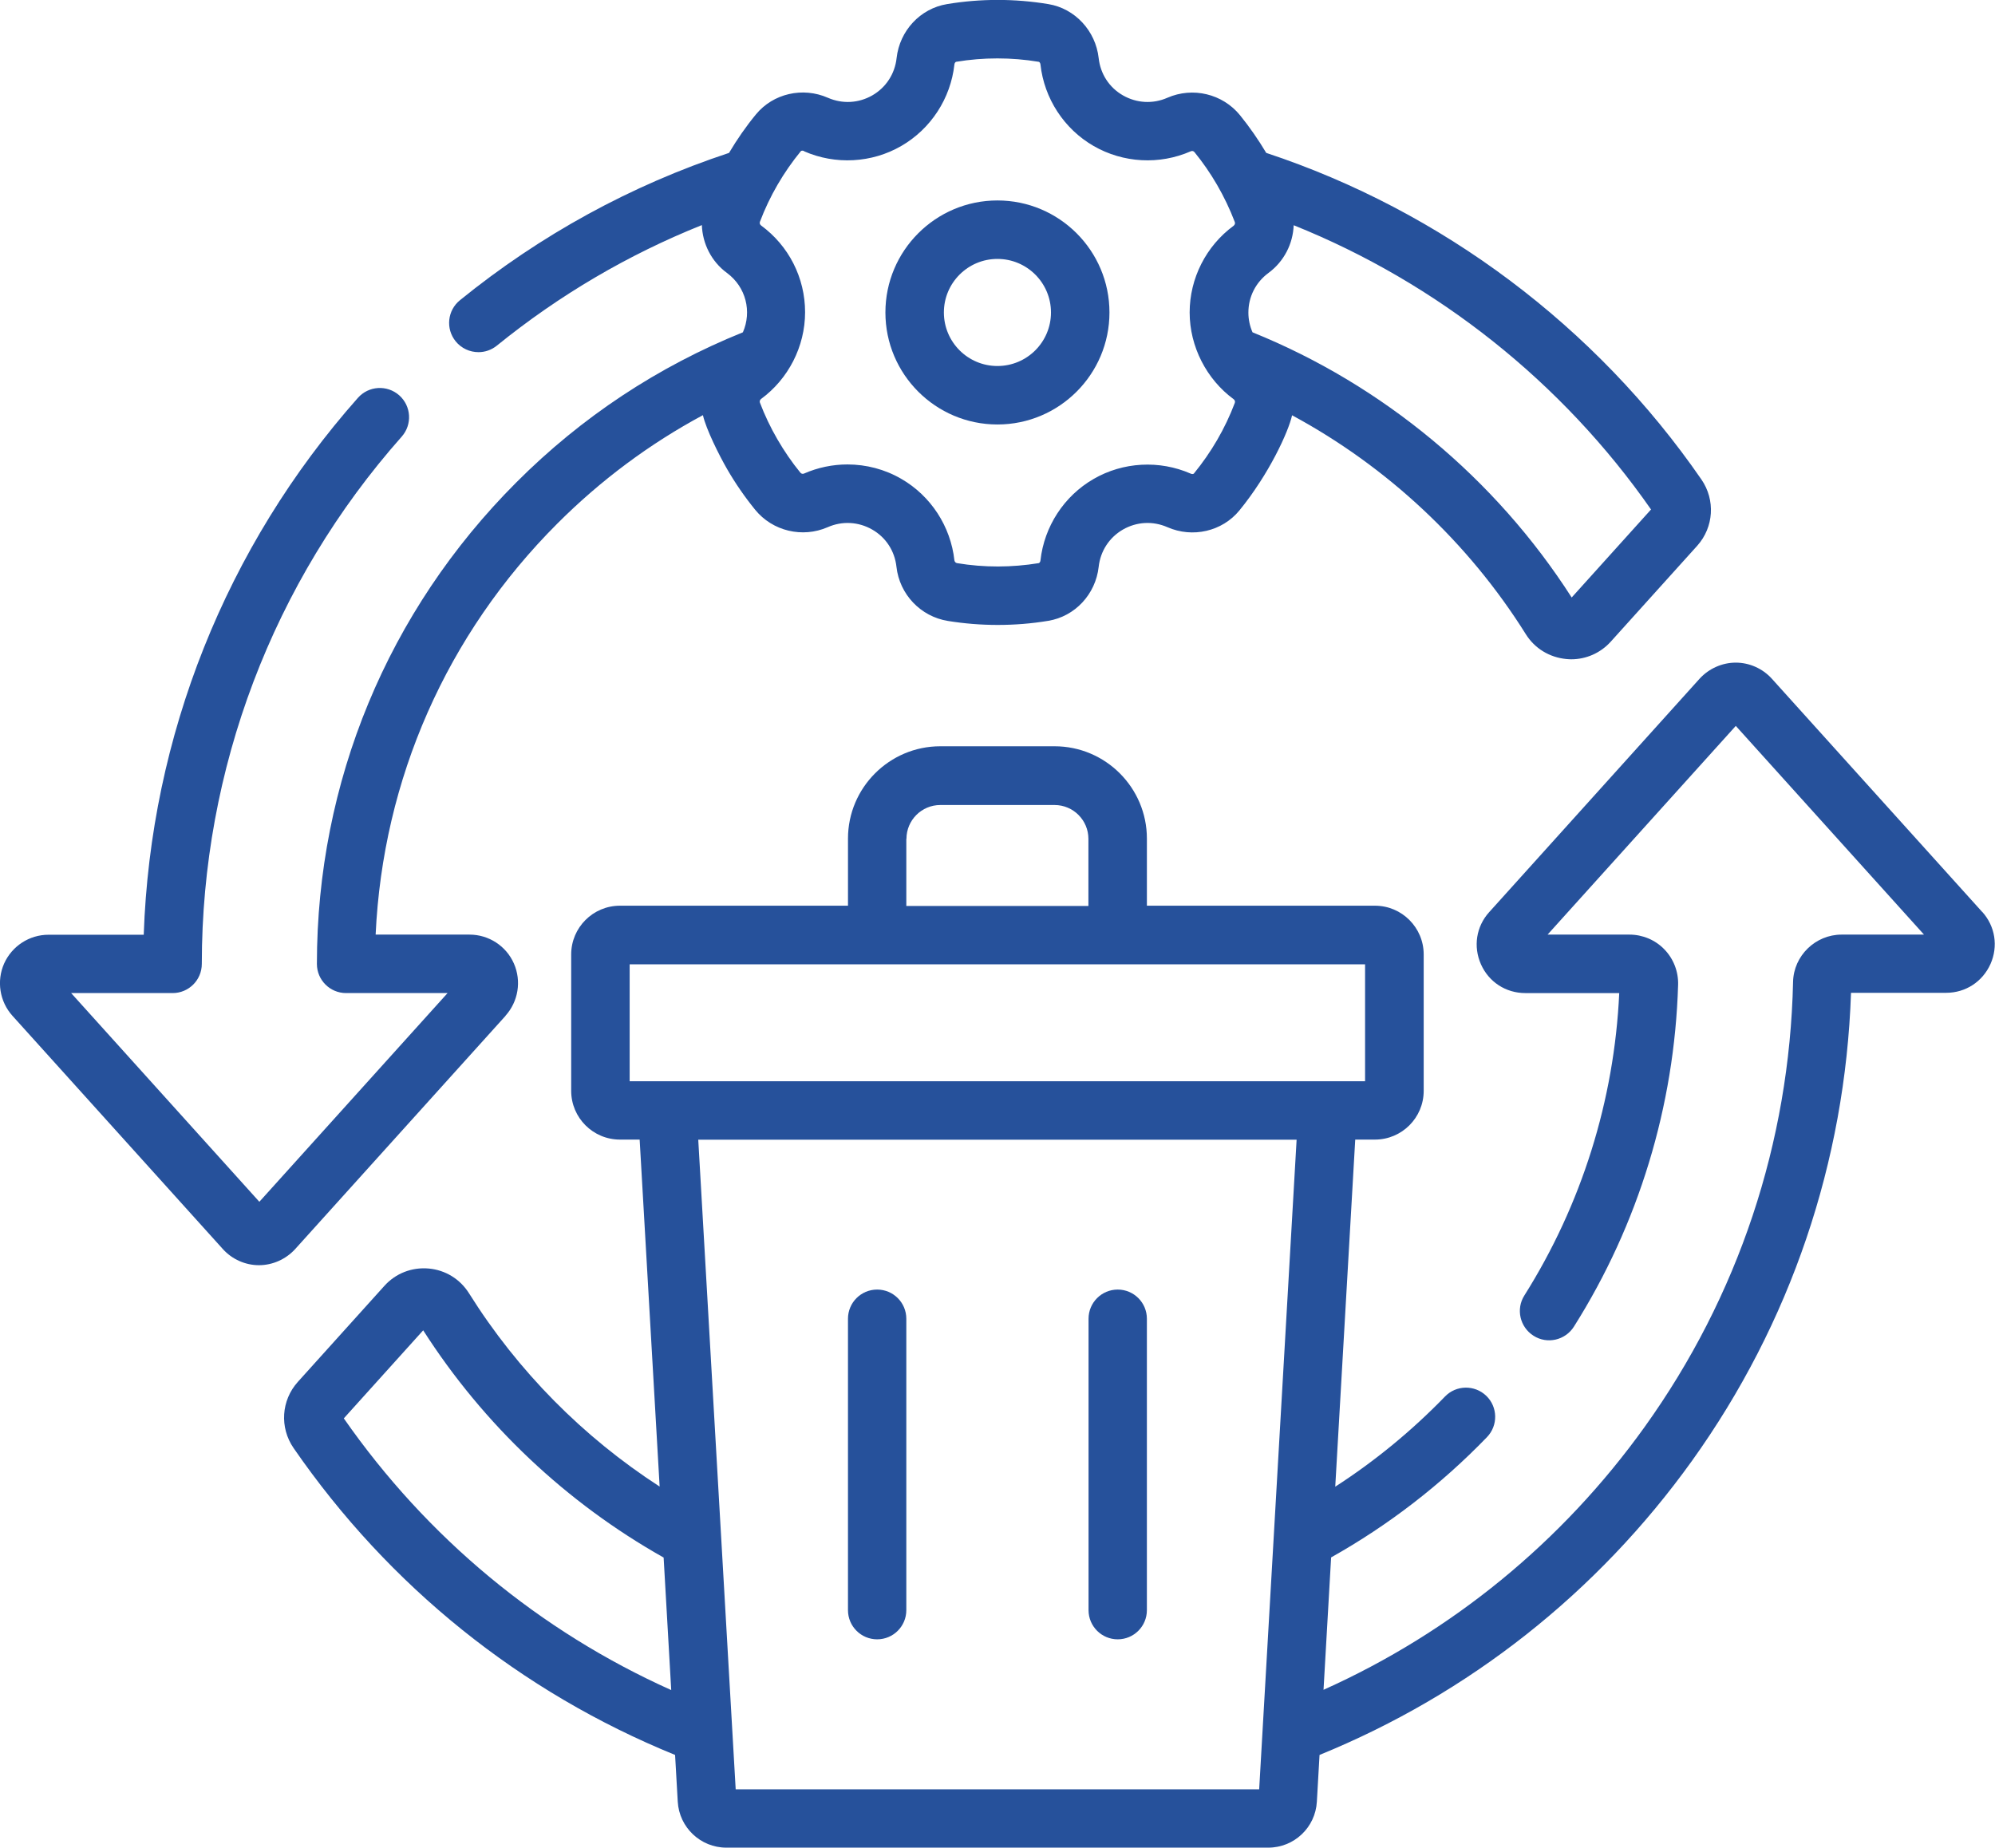
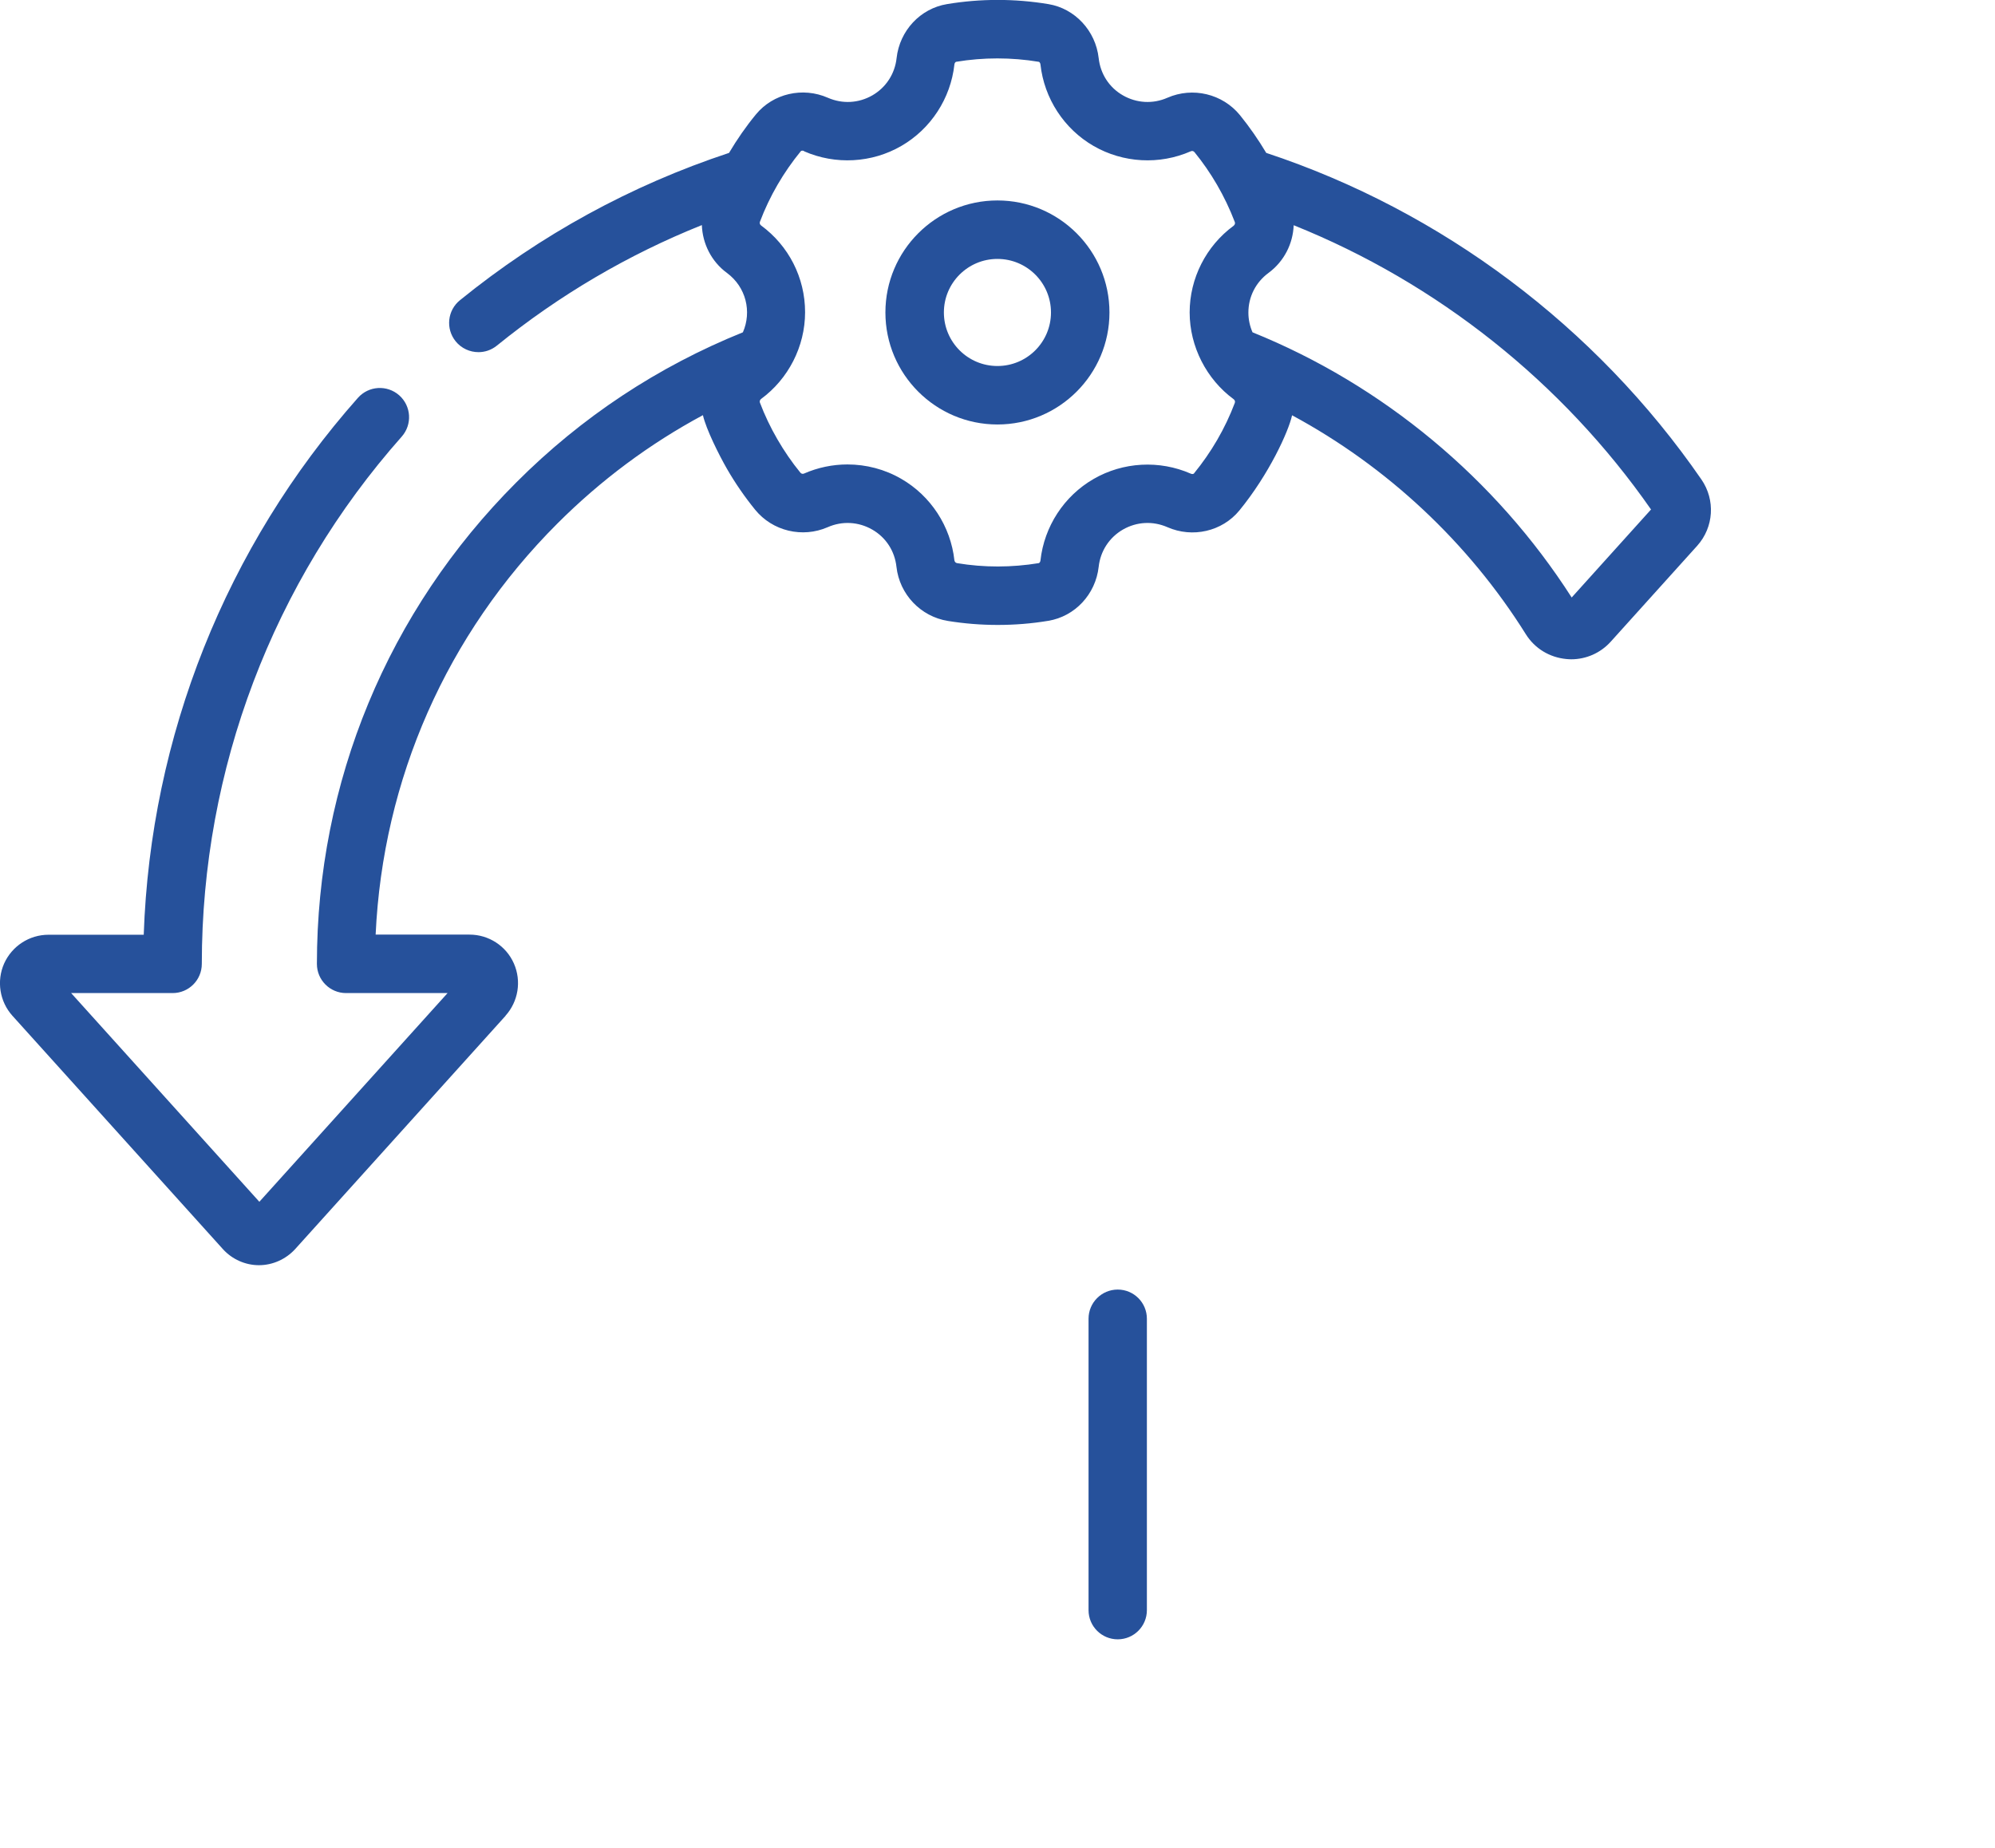
<svg xmlns="http://www.w3.org/2000/svg" id="Layer_2" viewBox="0 0 149.77 138.73">
  <defs>
    <style>      .cls-1 {        fill: #26519b;      }    </style>
  </defs>
  <g id="Layer_1-2" data-name="Layer_1">
    <path class="cls-1" d="M37.95,76.26c.96-1.07,1.21-2.6.63-3.92-.58-1.32-1.89-2.17-3.33-2.17h-7.05c.54-11.66,5.33-22.55,13.64-30.86,3.27-3.27,6.93-5.99,10.93-8.14.24,1.06,1.22,3.01,1.8,4.02.62,1.08,1.34,2.12,2.12,3.08,1.31,1.61,3.55,2.14,5.45,1.31,1.09-.48,2.31-.41,3.34.18,1.03.59,1.69,1.61,1.82,2.8.23,2.06,1.81,3.73,3.86,4.06,1.24.2,2.49.3,3.74.3,1.27,0,2.54-.1,3.8-.31,2-.33,3.55-1.99,3.78-4.05.13-1.19.8-2.21,1.82-2.8,1.03-.59,2.24-.66,3.34-.18,1.89.83,4.11.32,5.4-1.25,2.22-2.71,3.69-5.92,3.96-7.15,7.12,3.84,13.23,9.54,17.55,16.44.67,1.07,1.78,1.74,3.04,1.86.12.01.24.02.36.02,1.13,0,2.2-.47,2.97-1.32l6.5-7.21c1.24-1.39,1.37-3.43.31-4.97-7.92-11.48-19.49-20.16-32.67-24.52-.59-.99-1.25-1.94-1.97-2.83-1.31-1.61-3.55-2.14-5.45-1.31-1.09.48-2.31.41-3.34-.18-1.03-.59-1.69-1.61-1.82-2.8-.23-2.05-1.78-3.72-3.77-4.05-2.53-.42-5.1-.42-7.62,0-2,.33-3.55,1.99-3.78,4.05-.13,1.19-.8,2.21-1.82,2.8-1.03.59-2.24.66-3.34.18-1.89-.83-4.11-.32-5.4,1.25-.75.91-1.42,1.88-2.02,2.89-7.35,2.43-14.15,6.15-20.2,11.06-.94.76-1.09,2.14-.32,3.09.43.53,1.07.81,1.71.81.49,0,.97-.16,1.38-.49,4.69-3.8,9.85-6.83,15.39-9.05.05,1.39.71,2.73,1.88,3.59,1.44,1.06,1.88,2.91,1.2,4.46-6.39,2.58-12.11,6.36-17.01,11.27-9.65,9.66-14.97,22.5-14.97,36.15,0,1.21.98,2.19,2.19,2.19h7.62l-14.13,15.67-14.13-15.67h7.62c1.21,0,2.19-.98,2.19-2.19,0-14.61,5.33-28.67,15.01-39.59.8-.91.72-2.29-.19-3.1-.91-.8-2.29-.72-3.1.19-9.91,11.18-15.57,25.42-16.08,40.31H3.64c-1.44,0-2.74.85-3.33,2.16-.58,1.31-.34,2.85.62,3.92l15.81,17.53c.69.76,1.68,1.2,2.7,1.2s2.01-.44,2.71-1.2l15.8-17.52ZM123.94,38.26l-5.95,6.6c-5.71-8.92-14.18-15.96-23.96-19.91-.2-.46-.31-.96-.31-1.48,0-1.19.55-2.27,1.51-2.98,1.17-.86,1.84-2.2,1.89-3.58,10.76,4.32,20.17,11.78,26.84,21.36h0ZM60.37,11.36c2.35,1.03,5.08.88,7.29-.4,2.22-1.28,3.71-3.57,3.99-6.12.01-.11.08-.19.13-.2,2.05-.34,4.14-.34,6.2,0,.05,0,.12.09.13.2.28,2.55,1.77,4.84,3.99,6.12,2.22,1.28,4.94,1.43,7.29.4.11-.05.21-.02.28.06,1.24,1.52,2.28,3.29,3.03,5.25.04.1,0,.21-.09.28-2.07,1.52-3.3,3.95-3.3,6.51s1.27,5.02,3.3,6.51c.09.07.13.17.09.28-.73,1.93-1.77,3.71-3.07,5.3-.03.04-.14.06-.24.01-2.35-1.03-5.08-.88-7.29.4-2.22,1.28-3.71,3.57-3.99,6.12-.01.11-.08.19-.13.2-2.03.33-4.09.34-6.13,0-.11-.02-.18-.1-.2-.21-.28-2.55-1.77-4.84-3.99-6.12-1.24-.72-2.64-1.08-4.04-1.08-1.11,0-2.22.23-3.25.68-.11.05-.21.02-.28-.06-.64-.78-1.22-1.63-1.73-2.51-.51-.88-.95-1.8-1.31-2.75-.04-.1,0-.21.09-.28,2.03-1.49,3.3-3.92,3.3-6.51s-1.23-4.99-3.3-6.51c-.09-.07-.13-.17-.09-.28.73-1.93,1.77-3.71,3.07-5.3.03-.04.14-.06.24-.01h0Z" />
-     <path class="cls-1" d="M148.82,68.48l-15.81-17.53c-.69-.76-1.68-1.2-2.7-1.2s-2.01.44-2.71,1.2l-15.8,17.53c-.98,1.08-1.21,2.59-.62,3.92.59,1.33,1.87,2.16,3.33,2.16h7.05c-.37,8.06-2.83,15.89-7.12,22.7-.65,1.02-.34,2.38.69,3.03,1.02.65,2.38.34,3.03-.69,4.85-7.68,7.55-16.56,7.82-25.66.03-.98-.34-1.95-1.03-2.66-.68-.71-1.64-1.11-2.62-1.11h-6.15l14.13-15.67,14.13,15.67h-6.19c-1.96,0-3.6,1.59-3.64,3.55-.27,12.07-4.12,23.62-11.14,33.41-6.2,8.65-14.49,15.42-24.11,19.74l.57-9.94c4.31-2.42,8.24-5.45,11.7-9.03.84-.87.82-2.26-.05-3.1-.87-.84-2.26-.82-3.1.05-2.49,2.57-5.25,4.84-8.24,6.77l1.5-26.06h1.48c2.02,0,3.66-1.64,3.66-3.66v-10.24c0-2.02-1.64-3.66-3.66-3.66h-17.12v-5.04c0-3.82-3.11-6.93-6.93-6.93h-8.58c-3.82,0-6.93,3.11-6.93,6.93v5.04h-17.12c-2.02,0-3.66,1.64-3.66,3.66v10.24c0,2.02,1.64,3.66,3.66,3.66h1.48l1.5,26.05c-5.75-3.72-10.65-8.67-14.31-14.51-.67-1.07-1.78-1.75-3.03-1.86-1.26-.11-2.48.36-3.33,1.31l-6.49,7.2c-1.25,1.39-1.38,3.43-.32,4.97,7.16,10.38,17.04,18.32,28.64,23.04l.2,3.51c.11,1.93,1.71,3.45,3.65,3.45h40.68c1.94,0,3.54-1.51,3.65-3.45l.2-3.51c11.21-4.57,20.86-12.18,27.96-22.08,7.39-10.31,11.51-22.45,11.94-35.14h7.14c1.46,0,2.73-.83,3.33-2.16.59-1.33.36-2.83-.62-3.92h0ZM68.05,62.98c0-1.4,1.14-2.54,2.54-2.54h8.58c1.4,0,2.54,1.14,2.54,2.54v5.04h-13.67v-5.04ZM47.27,72.4h55.21v8.78h-55.21v-8.78ZM25.82,106.48l5.95-6.6c4.53,7.08,10.75,12.95,18.05,17.06l.57,9.95c-9.88-4.43-18.33-11.43-24.58-20.4h0ZM55.23,134.34l-2.81-48.77h44.92l-2.81,48.77h-39.3Z" />
-     <path class="cls-1" d="M65.85,96.82c-1.21,0-2.19.98-2.19,2.19v21.88c0,1.21.98,2.19,2.19,2.19s2.19-.98,2.19-2.19v-21.88c0-1.21-.98-2.19-2.19-2.19Z" />
    <path class="cls-1" d="M83.91,96.82c-1.21,0-2.19.98-2.19,2.19v21.88c0,1.21.98,2.19,2.19,2.19s2.19-.98,2.19-2.19v-21.88c0-1.21-.98-2.19-2.19-2.19Z" />
    <path class="cls-1" d="M74.88,31.87c4.64,0,8.41-3.77,8.41-8.41s-3.77-8.41-8.41-8.41-8.41,3.77-8.41,8.41,3.77,8.41,8.41,8.41h0ZM74.88,19.44c2.22,0,4.02,1.8,4.02,4.02s-1.8,4.02-4.02,4.02-4.02-1.8-4.02-4.02,1.8-4.02,4.02-4.02h0Z" />
  </g>
</svg>